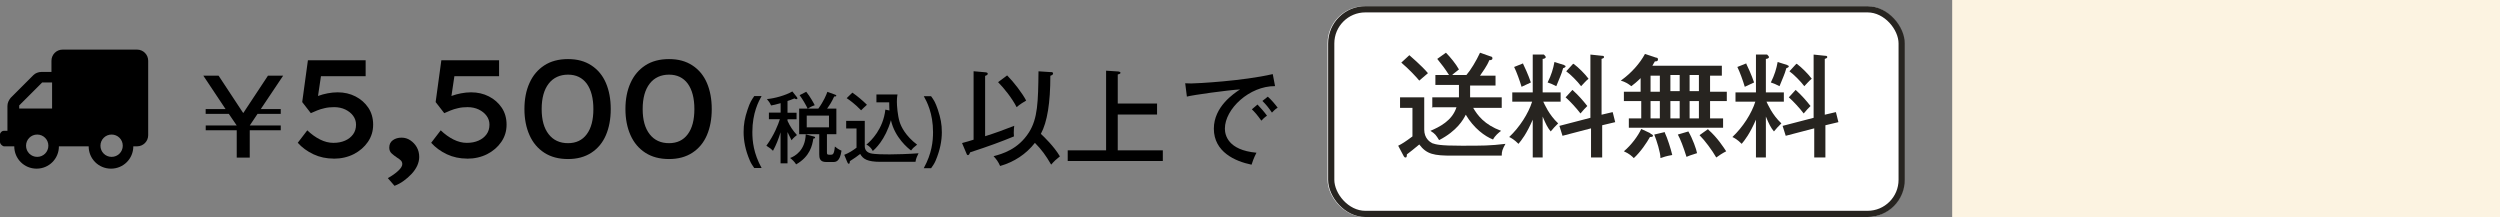
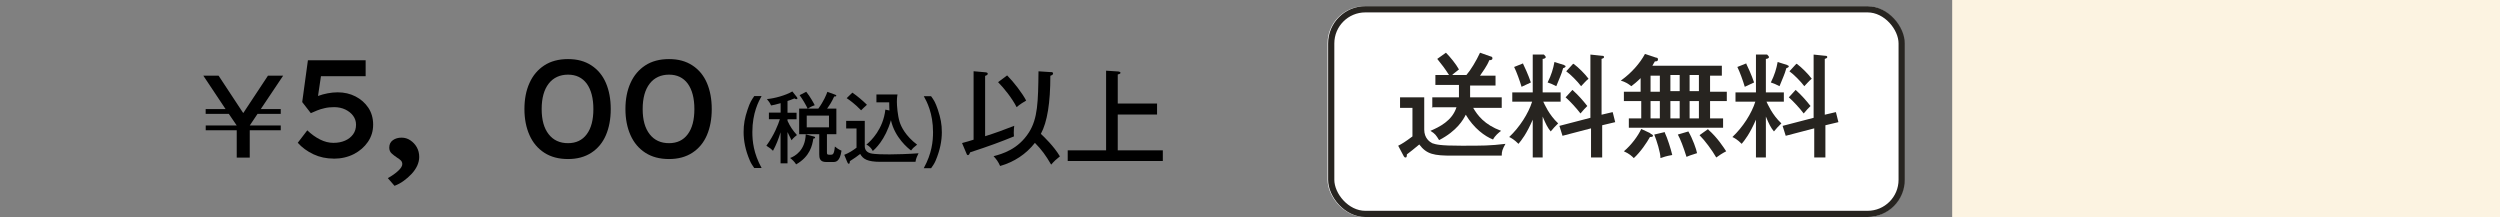
<svg xmlns="http://www.w3.org/2000/svg" id="_レイヤー_2" viewBox="0 0 403.2 35">
  <rect x="0" y="0" width="403.2" height="35" fill="#808080" stroke="none" />
  <defs>
    <style>.cls-1{fill:none;stroke:#272420;}.cls-2{fill:#fcf3e1;}.cls-3{isolation:isolate;}.cls-4{fill:#272420;}.cls-5{fill:#fff;}</style>
  </defs>
  <g id="_レイヤー_1-2">
    <g id="_グループ_2">
      <rect id="_長方形_5" class="cls-2" x="314.85" width="88.35" height="35" />
      <g id="_グループ_1">
        <g id="_長方形_6">
          <rect class="cls-5" x="214.1" y="1" width="93" height="34" rx="6" ry="6" />
          <rect class="cls-1" x="214.7" y="1.5" width="92" height="33" rx="5.5" ry="5.5" />
        </g>
        <g id="_送料無料" class="cls-3">
          <g class="cls-3">
-             <path class="cls-4" d="M229.7,15.7v5.2c0,1.4.9,2,1.3,2.2.6.2,1.2.4,4.7.4s4.6,0,7.1-.3c-.5.9-.6,1.2-.6,1.9h-8c-2.9,0-4.1-.2-5.3-1.8-.6.5-1.7,1.4-2,1.6,0,.2,0,.5-.2.5s-.2-.1-.3-.2l-.9-1.7c.6-.3,1.1-.6,2.3-1.5v-4.6h-2v-1.7h3.9ZM227.3,8.9c.1.1,2,1.7,3,2.9-.6.5-.8.7-1.4,1.2-.4-.5-1.7-1.9-2.9-2.9,0,0,1.3-1.2,1.3-1.2ZM231,17.4v-1.7h4.3v-2h-3.8v-1.6h2.2c-.7-1.1-1.1-1.6-1.9-2.6l1.4-1c.7.7,1.6,1.8,2.1,2.7-.6.5-.8.6-1.1.9h2.3c.7-.8,1.6-2.3,2.2-3.6l1.7.6s.3,0,.3.3-.3.3-.5.3c-.4,1-1.1,1.9-1.5,2.5h2.5v1.6h-4.1v1.9h5.1v1.7h-4.6c.7,1.2,1.8,2.7,4.5,3.7-.4.3-1,.8-1.3,1.4-1.3-.5-3.1-1.8-4.4-4-.4.8-1.4,2.6-4.3,4.1-.5-.8-.6-1-1.4-1.5,1.4-.6,3.5-1.6,4.2-3.8h-4l.1.1h0Z" />
+             <path class="cls-4" d="M229.7,15.7v5.2c0,1.4.9,2,1.3,2.2.6.2,1.2.4,4.7.4s4.6,0,7.1-.3c-.5.9-.6,1.2-.6,1.9h-8c-2.9,0-4.1-.2-5.3-1.8-.6.5-1.7,1.4-2,1.6,0,.2,0,.5-.2.5s-.2-.1-.3-.2l-.9-1.7c.6-.3,1.1-.6,2.3-1.5v-4.6h-2v-1.7h3.9ZM227.3,8.9ZM231,17.4v-1.7h4.3v-2h-3.8v-1.6h2.2c-.7-1.1-1.1-1.6-1.9-2.6l1.4-1c.7.7,1.6,1.8,2.1,2.7-.6.5-.8.6-1.1.9h2.3c.7-.8,1.6-2.3,2.2-3.6l1.7.6s.3,0,.3.3-.3.3-.5.3c-.4,1-1.1,1.9-1.5,2.5h2.5v1.6h-4.1v1.9h5.1v1.7h-4.6c.7,1.2,1.8,2.7,4.5,3.7-.4.3-1,.8-1.3,1.4-1.3-.5-3.1-1.8-4.4-4-.4.8-1.4,2.6-4.3,4.1-.5-.8-.6-1-1.4-1.5,1.4-.6,3.5-1.6,4.2-3.8h-4l.1.1h0Z" />
            <path class="cls-4" d="M248.9,25.4h-1.7v-6.1c-1,2.3-1.8,3.3-2.3,3.9-.7-.7-1.1-.9-1.5-1.1,1.7-1.6,3.1-3.8,3.7-5.7h-3.2v-1.5h3.3v-6.1h1.8c.1.1.3.3.3.4,0,.2-.3.3-.5.3v5.4h2.9v1.5h-2.8c.2.4.9,2.1,2.4,3.5-.6.6-.7.7-1.2,1.3-.5-.6-.8-1.2-1.3-2.4v6.6s.1,0,.1,0ZM245.6,10.2c.2.4.9,1.9,1.3,3.1-.4.2-1.1.5-1.5.7-.3-1-.8-2.4-1.2-3.2l1.5-.6s-.1,0-.1,0ZM252.2,10.5c.1,0,.3.1.3.2s-.1.2-.4.3c-.3,1.1-.6,1.6-1.1,2.9-.6-.3-.8-.4-1.4-.6.6-1.2.9-2.2,1.1-3.3l1.6.5h-.1ZM260.1,18.1l.4,1.6-2.1.5v5.2h-1.8v-4.7l-4.6,1.2-.5-1.6,5-1.3v-10.2l1.9.2c.1,0,.3,0,.3.2s-.2.2-.4.3v9l1.7-.4h.1ZM253.6,14.5c.9.8,1.7,1.7,2.4,2.6-.3.3-.7.7-1.1,1.2-.6-.8-1.7-2-2.4-2.6,0,0,1.1-1.2,1.1-1.2ZM253.8,10.3c.8.6,1.8,1.6,2.4,2.4-.4.3-.9.9-1.2,1.2-.6-.8-1.7-1.9-2.4-2.4l1.1-1.2h.1,0Z" />
            <path class="cls-4" d="M264.6,16.3h-2.7v-1.5h2.7v-2.2c-.6.6-1.1,1-1.5,1.3-.5-.4-1-.7-1.7-.9,1.7-1.2,3.1-2.8,3.9-4.3l1.8.6c.1,0,.3,0,.3.3s-.3.3-.5.3c-.1.2-.2.3-.4.7h11.2v1.6h-1.9v2.6h2.7v1.5h-2.7v2.8h2.1v1.5h-15.2v-1.5h2v-2.8h-.1ZM266.2,21.6c.2,0,.4.2.4.3,0,.2-.4.2-.5.2-.5.9-1.5,2.4-2.6,3.4-.3-.3-.7-.7-1.6-1.1,1.2-1,2.3-2.5,2.8-3.6l1.5.7v.1h0ZM266.2,14.8h1.5v-2.6h-1.5s0,2.6,0,2.6ZM266.2,19.1h1.5v-2.8h-1.5v2.8ZM268.5,21.4c.4.8,1,2.7,1.2,3.6-1.1.2-1.3.3-1.9.5,0-.9-.6-2.8-1-3.8l1.7-.4s0,.1,0,.1ZM269.4,12.1v2.6h1.5v-2.6h-1.5ZM269.4,16.3v2.8h1.5v-2.8h-1.5ZM272.3,21.2c.7,1.2,1.3,2.9,1.4,3.5-1,.3-1.5.5-1.7.6-.5-1.6-1-2.9-1.4-3.6l1.7-.5ZM272.5,12.1v2.6h1.5v-2.6h-1.5ZM272.5,16.3v2.8h1.5v-2.8h-1.5ZM275.5,20.9c1.5,1.3,2.5,2.9,2.9,3.5-.6.3-1.2.7-1.6,1-.7-1.2-1.8-2.7-2.7-3.6l1.4-1v.1h0Z" />
            <path class="cls-4" d="M284.9,25.4h-1.7v-6.1c-1,2.3-1.8,3.3-2.3,3.9-.7-.7-1.1-.9-1.5-1.1,1.7-1.6,3.1-3.8,3.7-5.7h-3.2v-1.5h3.3v-6.1h1.8c.1.1.3.3.3.4,0,.2-.3.3-.5.3v5.4h2.9v1.5h-2.8c.2.4.9,2.1,2.4,3.5-.6.6-.7.7-1.2,1.3-.5-.6-.8-1.2-1.3-2.4v6.6s.1,0,.1,0ZM281.6,10.2c.2.4.9,1.9,1.3,3.1-.4.2-1.1.5-1.5.7-.3-1-.8-2.4-1.2-3.2l1.5-.6s-.1,0-.1,0ZM288.2,10.5c.1,0,.3.1.3.2s-.1.2-.4.3c-.3,1.1-.6,1.6-1.1,2.9-.6-.3-.8-.4-1.4-.6.6-1.2.9-2.2,1.1-3.3l1.6.5h-.1ZM296.1,18.1l.4,1.6-2.1.5v5.2h-1.8v-4.7l-4.6,1.2-.5-1.6,5-1.3v-10.2l1.9.2c.1,0,.3,0,.3.2s-.2.2-.4.3v9l1.7-.4h.1ZM289.6,14.5c.9.8,1.7,1.7,2.4,2.6-.3.3-.7.7-1.1,1.2-.6-.8-1.7-2-2.4-2.6,0,0,1.1-1.2,1.1-1.2ZM289.8,10.3c.8.6,1.8,1.6,2.4,2.4-.4.3-.9.9-1.2,1.2-.6-.8-1.7-1.9-2.4-2.4l1.1-1.2h.1,0Z" />
          </g>
        </g>
-         <path id="Icon_awesome-truck" d="M.6,21.1h.6v-4c0-.5.2-.9.5-1.3l3.7-3.7c.3-.3.8-.5,1.3-.5h1.6v-1.8c0-1,.8-1.8,1.8-1.8h12c1,0,1.8.8,1.8,1.8v12c0,1-.8,1.8-1.8,1.8h-.6c0,2-1.6,3.6-3.6,3.6s-3.6-1.6-3.6-3.6h-4.8c0,2-1.6,3.6-3.6,3.6s-3.6-1.6-3.6-3.6H.6c-.3-.1-.6-.4-.6-.7h0v-1.2c0-.3.3-.6.6-.6ZM18,25.3c1,0,1.8-.8,1.8-1.8s-.8-1.8-1.8-1.8-1.8.8-1.8,1.8h0c0,1,.8,1.8,1.8,1.8h0ZM6,25.3c1,0,1.8-.8,1.8-1.8s-.8-1.8-1.8-1.8-1.8.8-1.8,1.8.8,1.8,1.8,1.8h0ZM3,17.5h5.4v-4.2h-1.6l-3.7,3.7v.5s-.1,0-.1,0Z" />
      </g>
    </g>
  </g>
  <path d="M35.25,12.2l3.98,6.04,3.99-6.04h2.45l-3.61,5.39h3.22v.77h-3.74l-1.26,1.88h5v.77h-5v4.41h-2.1v-4.41h-5v-.77h5l-1.28-1.88h-3.73v-.77h3.21l-3.59-5.39h2.45Z" />
  <path d="M53.82,25.58c-1.18,0-2.27-.23-3.27-.7-1-.47-1.84-1.09-2.53-1.85l1.54-2.01c.66.63,1.34,1.12,2.06,1.48.72.36,1.43.54,2.15.54s1.33-.12,1.88-.36c.55-.24.98-.58,1.3-1.02s.47-.96.47-1.56c0-.54-.16-1.01-.47-1.43-.31-.42-.73-.75-1.26-1.01-.53-.25-1.13-.38-1.8-.38-.55,0-1.06.05-1.52.16-.46.1-.88.23-1.24.38-.37.15-.7.29-1,.43l-1.39-1.79.92-6.74h9.31v2.57h-7.68l.58-.72-.74,4.97-.76-.58c.22-.18.56-.35,1-.51.44-.16.93-.3,1.47-.4.54-.1,1.07-.16,1.61-.16,1.06,0,2.02.22,2.88.66.86.44,1.55,1.05,2.07,1.82.52.78.78,1.69.78,2.73s-.28,1.96-.85,2.79c-.57.83-1.33,1.48-2.28,1.97-.95.48-2.03.73-3.22.73Z" />
  <path d="M63.62,29.96l-1.07-1.23c.69-.39,1.25-.78,1.68-1.19.43-.4.65-.76.65-1.07,0-.24-.08-.44-.23-.59-.16-.16-.37-.32-.64-.48-.31-.21-.6-.43-.85-.66-.25-.23-.38-.54-.38-.93,0-.52.19-.92.58-1.2.39-.28.86-.41,1.41-.41.51,0,.98.14,1.41.43s.78.66,1.04,1.12c.26.46.39.99.39,1.57,0,.46-.11.93-.32,1.4-.22.47-.52.91-.91,1.33-.39.42-.82.79-1.29,1.13-.47.34-.96.6-1.47.79Z" />
-   <path d="M75.34,25.58c-1.18,0-2.27-.23-3.27-.7-1-.47-1.84-1.09-2.53-1.85l1.54-2.01c.66.63,1.34,1.12,2.06,1.48.72.36,1.43.54,2.15.54s1.33-.12,1.88-.36c.55-.24.98-.58,1.3-1.02s.47-.96.47-1.56c0-.54-.16-1.01-.47-1.43-.31-.42-.73-.75-1.26-1.01-.53-.25-1.13-.38-1.8-.38-.55,0-1.06.05-1.52.16-.46.1-.88.23-1.24.38-.37.15-.7.29-1,.43l-1.39-1.79.92-6.74h9.31v2.57h-7.68l.58-.72-.74,4.97-.76-.58c.22-.18.56-.35,1-.51.44-.16.93-.3,1.47-.4.54-.1,1.07-.16,1.61-.16,1.06,0,2.02.22,2.88.66.86.44,1.55,1.05,2.07,1.82.52.78.78,1.69.78,2.73s-.28,1.96-.85,2.79c-.57.83-1.33,1.48-2.28,1.97-.95.48-2.03.73-3.22.73Z" />
  <path d="M91.61,25.65c-1.51,0-2.78-.34-3.83-1.02s-1.84-1.62-2.38-2.83c-.54-1.21-.82-2.61-.82-4.21s.27-3,.82-4.21c.54-1.21,1.34-2.15,2.38-2.83s2.32-1.02,3.83-1.02,2.73.34,3.77,1.02c1.04.68,1.82,1.62,2.34,2.83.52,1.21.78,2.61.78,4.21s-.26,3-.78,4.21c-.52,1.21-1.3,2.15-2.34,2.83-1.04.68-2.29,1.02-3.77,1.02ZM91.61,23.09c1.3,0,2.31-.48,3.02-1.44.72-.96,1.07-2.32,1.07-4.06s-.36-3.12-1.07-4.1c-.72-.97-1.72-1.45-3.02-1.45s-2.37.48-3.12,1.45c-.75.97-1.13,2.33-1.13,4.1s.38,3.1,1.13,4.06c.75.96,1.79,1.44,3.12,1.44Z" />
  <path d="M107.9,25.65c-1.51,0-2.78-.34-3.83-1.02s-1.84-1.62-2.38-2.83c-.54-1.21-.82-2.61-.82-4.21s.27-3,.82-4.21c.54-1.21,1.34-2.15,2.38-2.83s2.32-1.02,3.83-1.02,2.73.34,3.77,1.02c1.04.68,1.82,1.62,2.34,2.83.52,1.21.78,2.61.78,4.21s-.26,3-.78,4.21c-.52,1.21-1.3,2.15-2.34,2.83-1.04.68-2.29,1.02-3.77,1.02ZM107.9,23.09c1.3,0,2.31-.48,3.02-1.44.72-.96,1.07-2.32,1.07-4.06s-.36-3.12-1.07-4.1c-.72-.97-1.72-1.45-3.02-1.45s-2.37.48-3.12,1.45c-.75.97-1.13,2.33-1.13,4.1s.38,3.1,1.13,4.06c.75.96,1.79,1.44,3.12,1.44Z" />
  <path d="M121.65,27.11c-.29-.43-.52-.74-.73-1.25-.71-1.66-.99-3.17-.99-4.56,0-1.27.18-2.27.64-3.63.4-1.2.63-1.52,1.08-2.18h1.18c-.47.84-1.49,2.72-1.49,5.8,0,1.47.19,3.45,1.49,5.8h-1.18Z" />
  <path d="M127.01,26.34h-1.12v-5c-.38,1.2-.67,1.94-1.22,2.98-.23-.24-.39-.39-1.07-.82,1.26-1.72,1.91-3.42,2.18-4.28h-1.77v-1.06h1.89v-1.52c-.81.24-1.17.3-1.54.37-.19-.42-.34-.63-.67-1.03,1.2-.1,3.01-.59,4.1-1.23l.71.89c.08.1.11.16.11.23,0,.09-.1.13-.18.13-.1,0-.23-.08-.3-.13-.59.24-.83.33-1.12.42v1.89h1.46v1.06h-1.46v.25c.45.96.82,1.5,1.52,2.29-.14.11-.58.45-.87.84-.09-.21-.55-1.13-.65-1.32v5.05ZM131.2,21.99c.13.04.26.08.26.19,0,.14-.18.16-.29.18-.16,1.06-.52,2.87-2.77,4.15-.26-.42-.64-.78-.97-1.03.77-.28,2.43-1.2,2.52-3.81l1.25.33ZM131.97,17.53c.88-1.2,1.3-2.24,1.47-2.72l1.23.45c.1.04.21.08.21.16,0,.15-.19.15-.34.14-.4.87-.68,1.31-1.15,1.96h1.5v4.12h-1.52v2.83c0,.42,0,.49.52.49.43,0,.63,0,.76-1.33.23.2.62.49,1.07.67-.26,1.83-.96,1.83-1.38,1.83h-1.1c-1.03,0-1.11-.65-1.11-1.25v-3.24h-3.24v-4.12h1.37c-.25-.54-.81-1.52-1.3-2.17l1.07-.55c.6.73,1.26,1.93,1.37,2.17-.59.21-.82.36-1.11.55h1.66ZM130.11,18.64v1.9h3.59v-1.9h-3.59Z" />
  <path d="M139.47,19.5v4.1c0,.68.48,1.01.92,1.12.64.18,2.32.18,3.08.18,1.11,0,3.07-.06,4.67-.18-.16.3-.43.88-.49,1.38h-5.65c-2.11,0-2.81-.45-3.27-1.27-.65.5-.76.57-1.66,1.16-.01.24-.03.42-.18.42-.11,0-.18-.13-.23-.24l-.5-1.2c.76-.3,1.36-.68,1.98-1.15v-3.1h-1.67v-1.23h3.01ZM137.47,14.94c.77.52,1.8,1.4,2.35,1.96-.31.29-.82.74-.94.89-1.11-1.15-1.98-1.72-2.33-1.96l.92-.89ZM143.45,17.81c-.01-.18-.04-.68-.04-1.31h-2.06v-1.27h3.4c-.1.54-.1.99-.1,1.2,0,.6.11,2.13.43,3.19.24.82.99,2.32,2.83,3.71-.63.5-.65.53-.97.94-.48-.34-2.62-2.08-3.25-4.88-.92,3.19-2.57,4.66-2.93,4.96-.1-.2-.39-.73-1.03-1.03.74-.58,2.71-2.5,3.06-5.64l.67.14Z" />
  <path d="M148.99,27.11c1.3-2.35,1.49-4.33,1.49-5.8,0-3.08-1.02-4.96-1.49-5.8h1.17c.47.65.69.98,1.1,2.18.45,1.36.64,2.35.64,3.63,0,1.38-.29,2.9-.99,4.56-.21.5-.44.82-.74,1.25h-1.17Z" />
  <path d="M155.16,23.07c.5-.13,1.44-.4,1.86-.54v-11.04l1.93.17c.1.02.35.02.35.24,0,.2-.22.27-.42.34v9.73c1.59-.5,3.16-1.07,4.7-1.68-.03.22-.08.54-.08,1.14,0,.29.02.39.03.57-2.17.89-3.93,1.54-7.07,2.57-.1.27-.2.45-.35.45s-.22-.19-.25-.29l-.7-1.66ZM169.49,11.61c.13.02.35.03.35.22,0,.24-.2.3-.44.39,0,4.35-.49,7.45-1.53,9.37.49.45,2.15,2.05,3.07,3.63-.6.47-.92.77-1.41,1.33-.87-1.49-1.51-2.38-2.62-3.51-1.43,1.83-3.36,3.09-5.61,3.73-.32-.71-.6-1.09-1.06-1.58,1.41-.37,3.96-1.09,5.71-3.84,1.43-2.25,1.48-4.95,1.54-9.85l1.98.13ZM162.43,12.16c1.07,1.07,2.45,2.87,3.07,4.06-.32.19-1.01.59-1.54,1.06-.72-1.43-2.06-3.1-2.99-4.03l1.46-1.09Z" />
  <path d="M186.61,16.71v1.76h-6.34v5.77h7.27v1.73h-15.34v-1.73h6.19v-12.84l2,.13c.17.02.32.1.32.2,0,.15-.1.18-.44.29v4.68h6.34Z" />
-   <path d="M205.64,13.89c-4.13-.03-8.09,3.68-8.09,6.85,0,1.02.47,3.47,5.09,3.89-.45.89-.64,1.46-.79,1.93-2.64-.54-6.08-2.05-6.08-5.81,0-3.54,3.22-5.67,4.23-6.33-1.98.12-7.59.89-8.58,1.16l-.27-2.15c.32.02.59.03.96.03.87,0,8.33-.39,13.16-1.51l.37,1.93ZM202.81,16.86c.35.35,1.14,1.24,1.53,1.8-.39.25-.77.65-.91.8-.69-.97-1.12-1.44-1.53-1.83l.91-.77ZM204.47,15.59c.52.44,1.24,1.29,1.59,1.78-.39.22-.74.6-.92.79-.57-.82-.89-1.23-1.54-1.88l.87-.69Z" />
</svg>